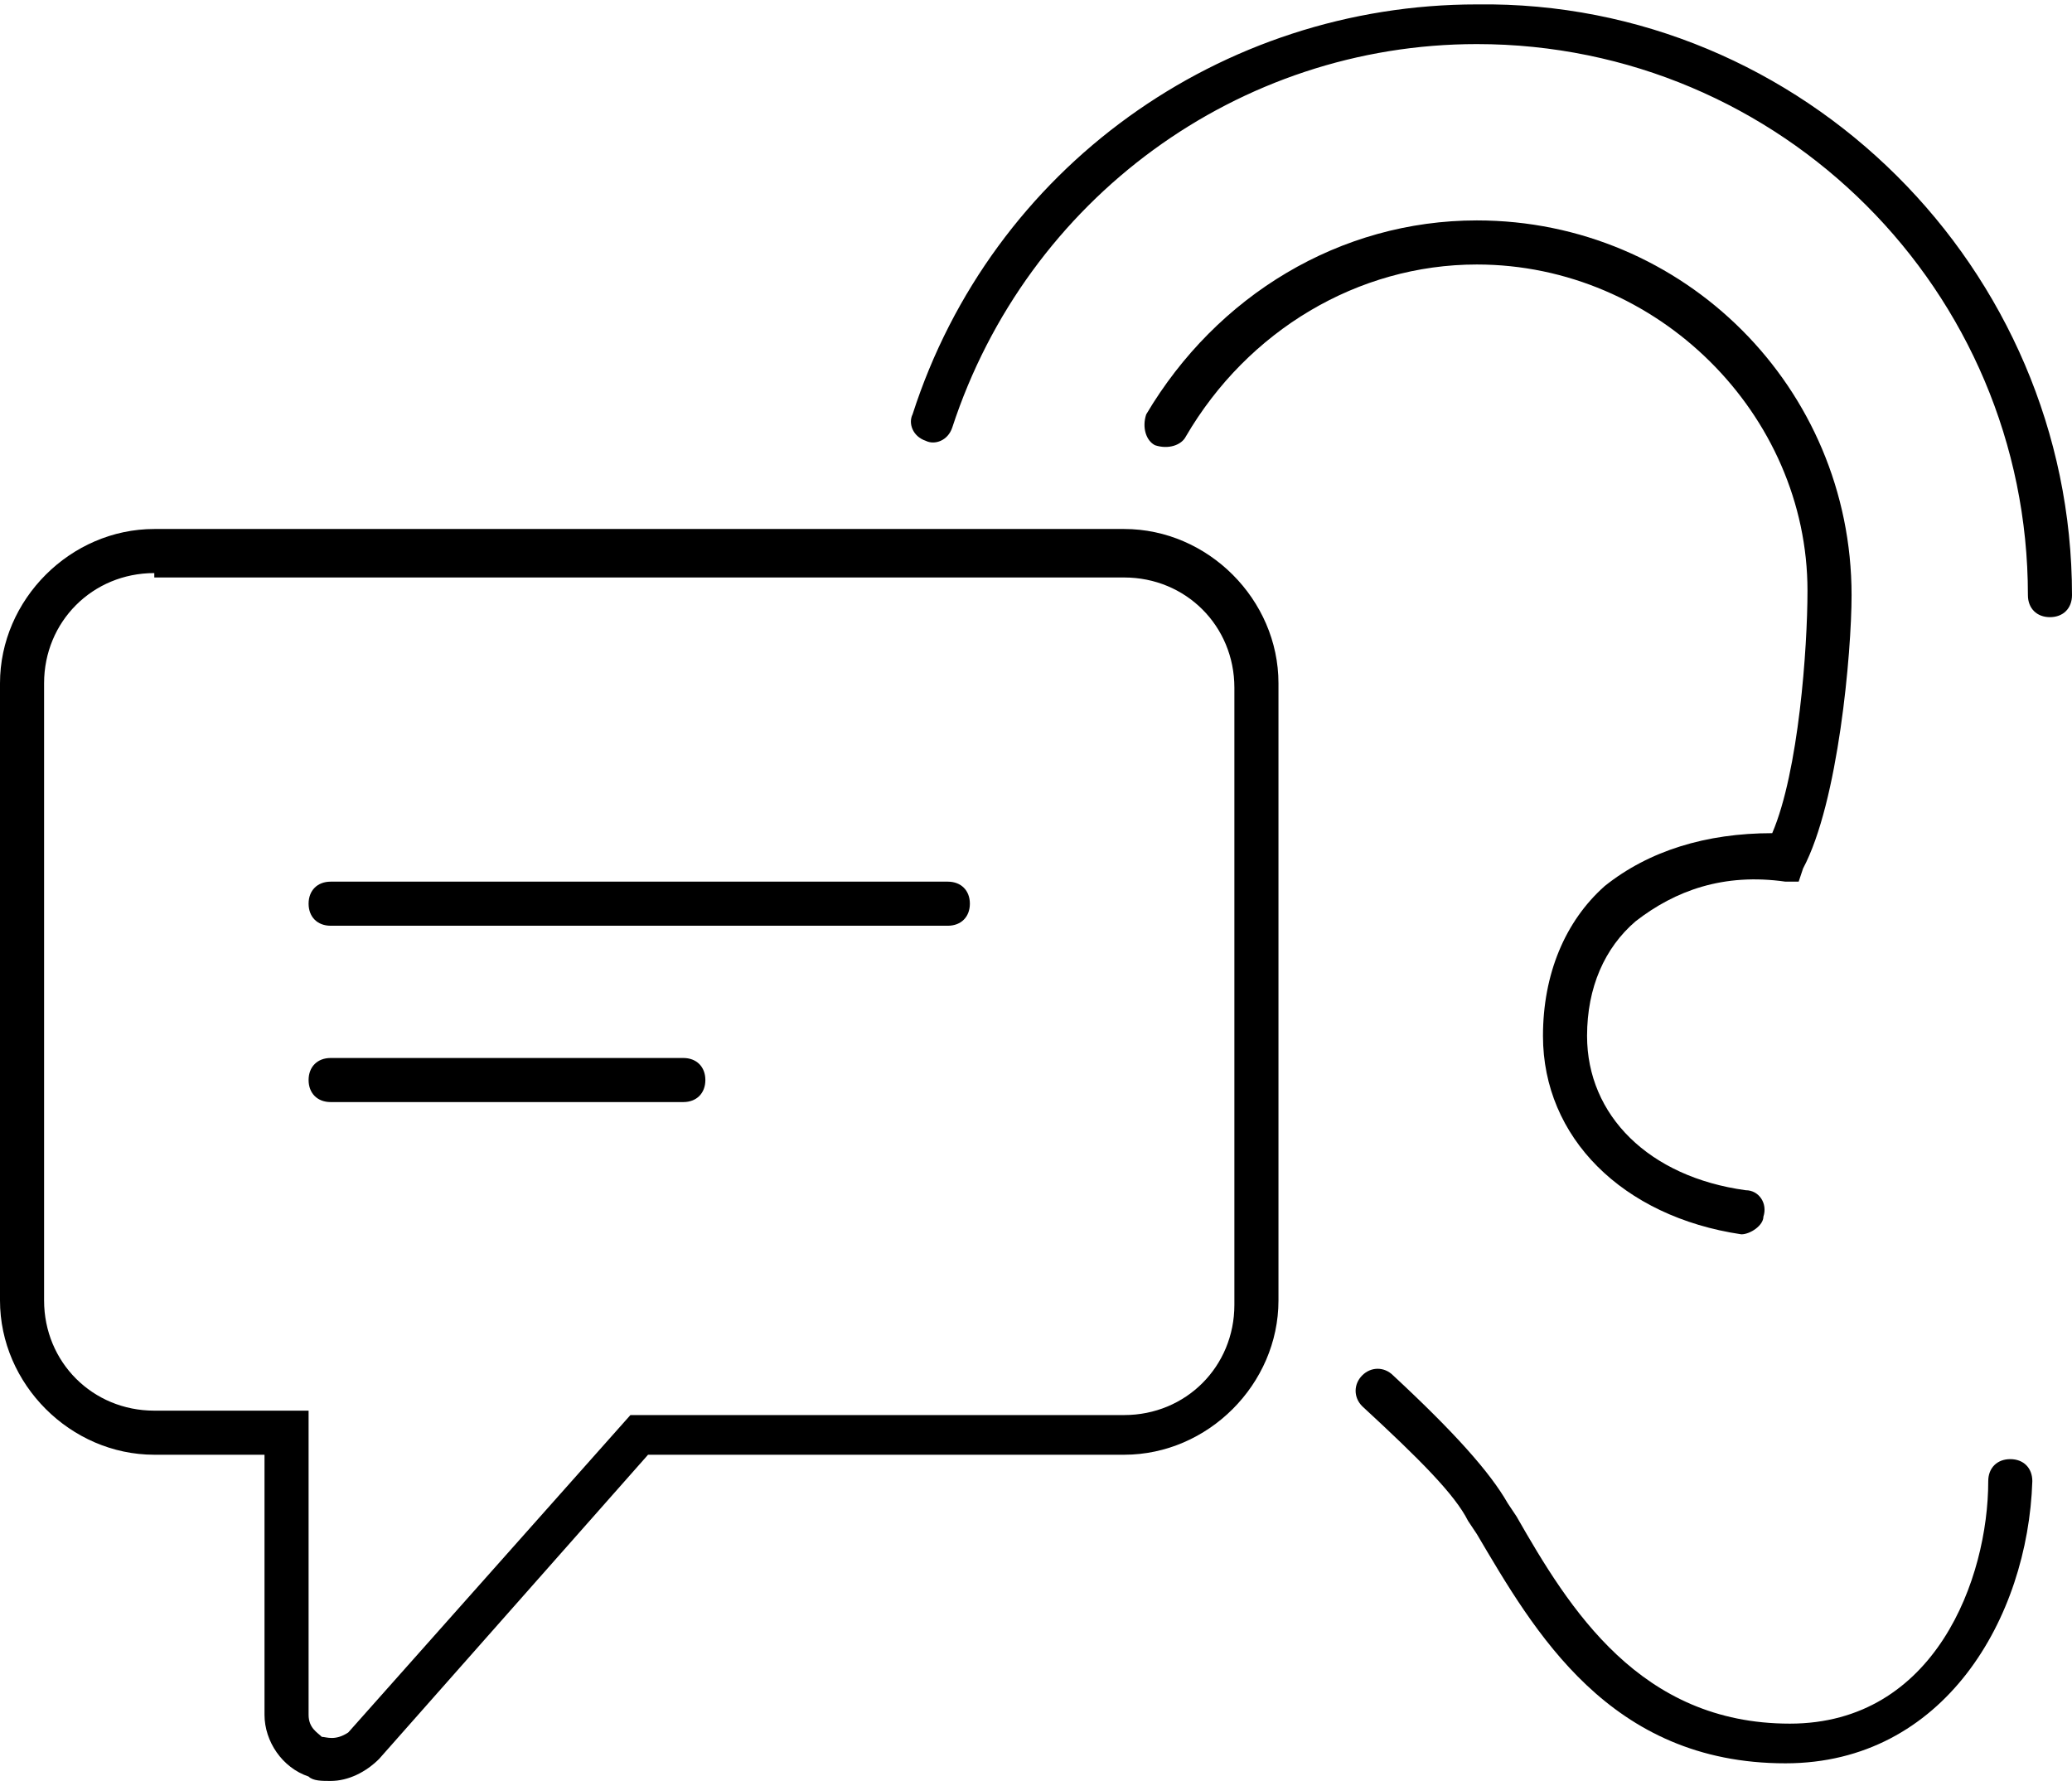
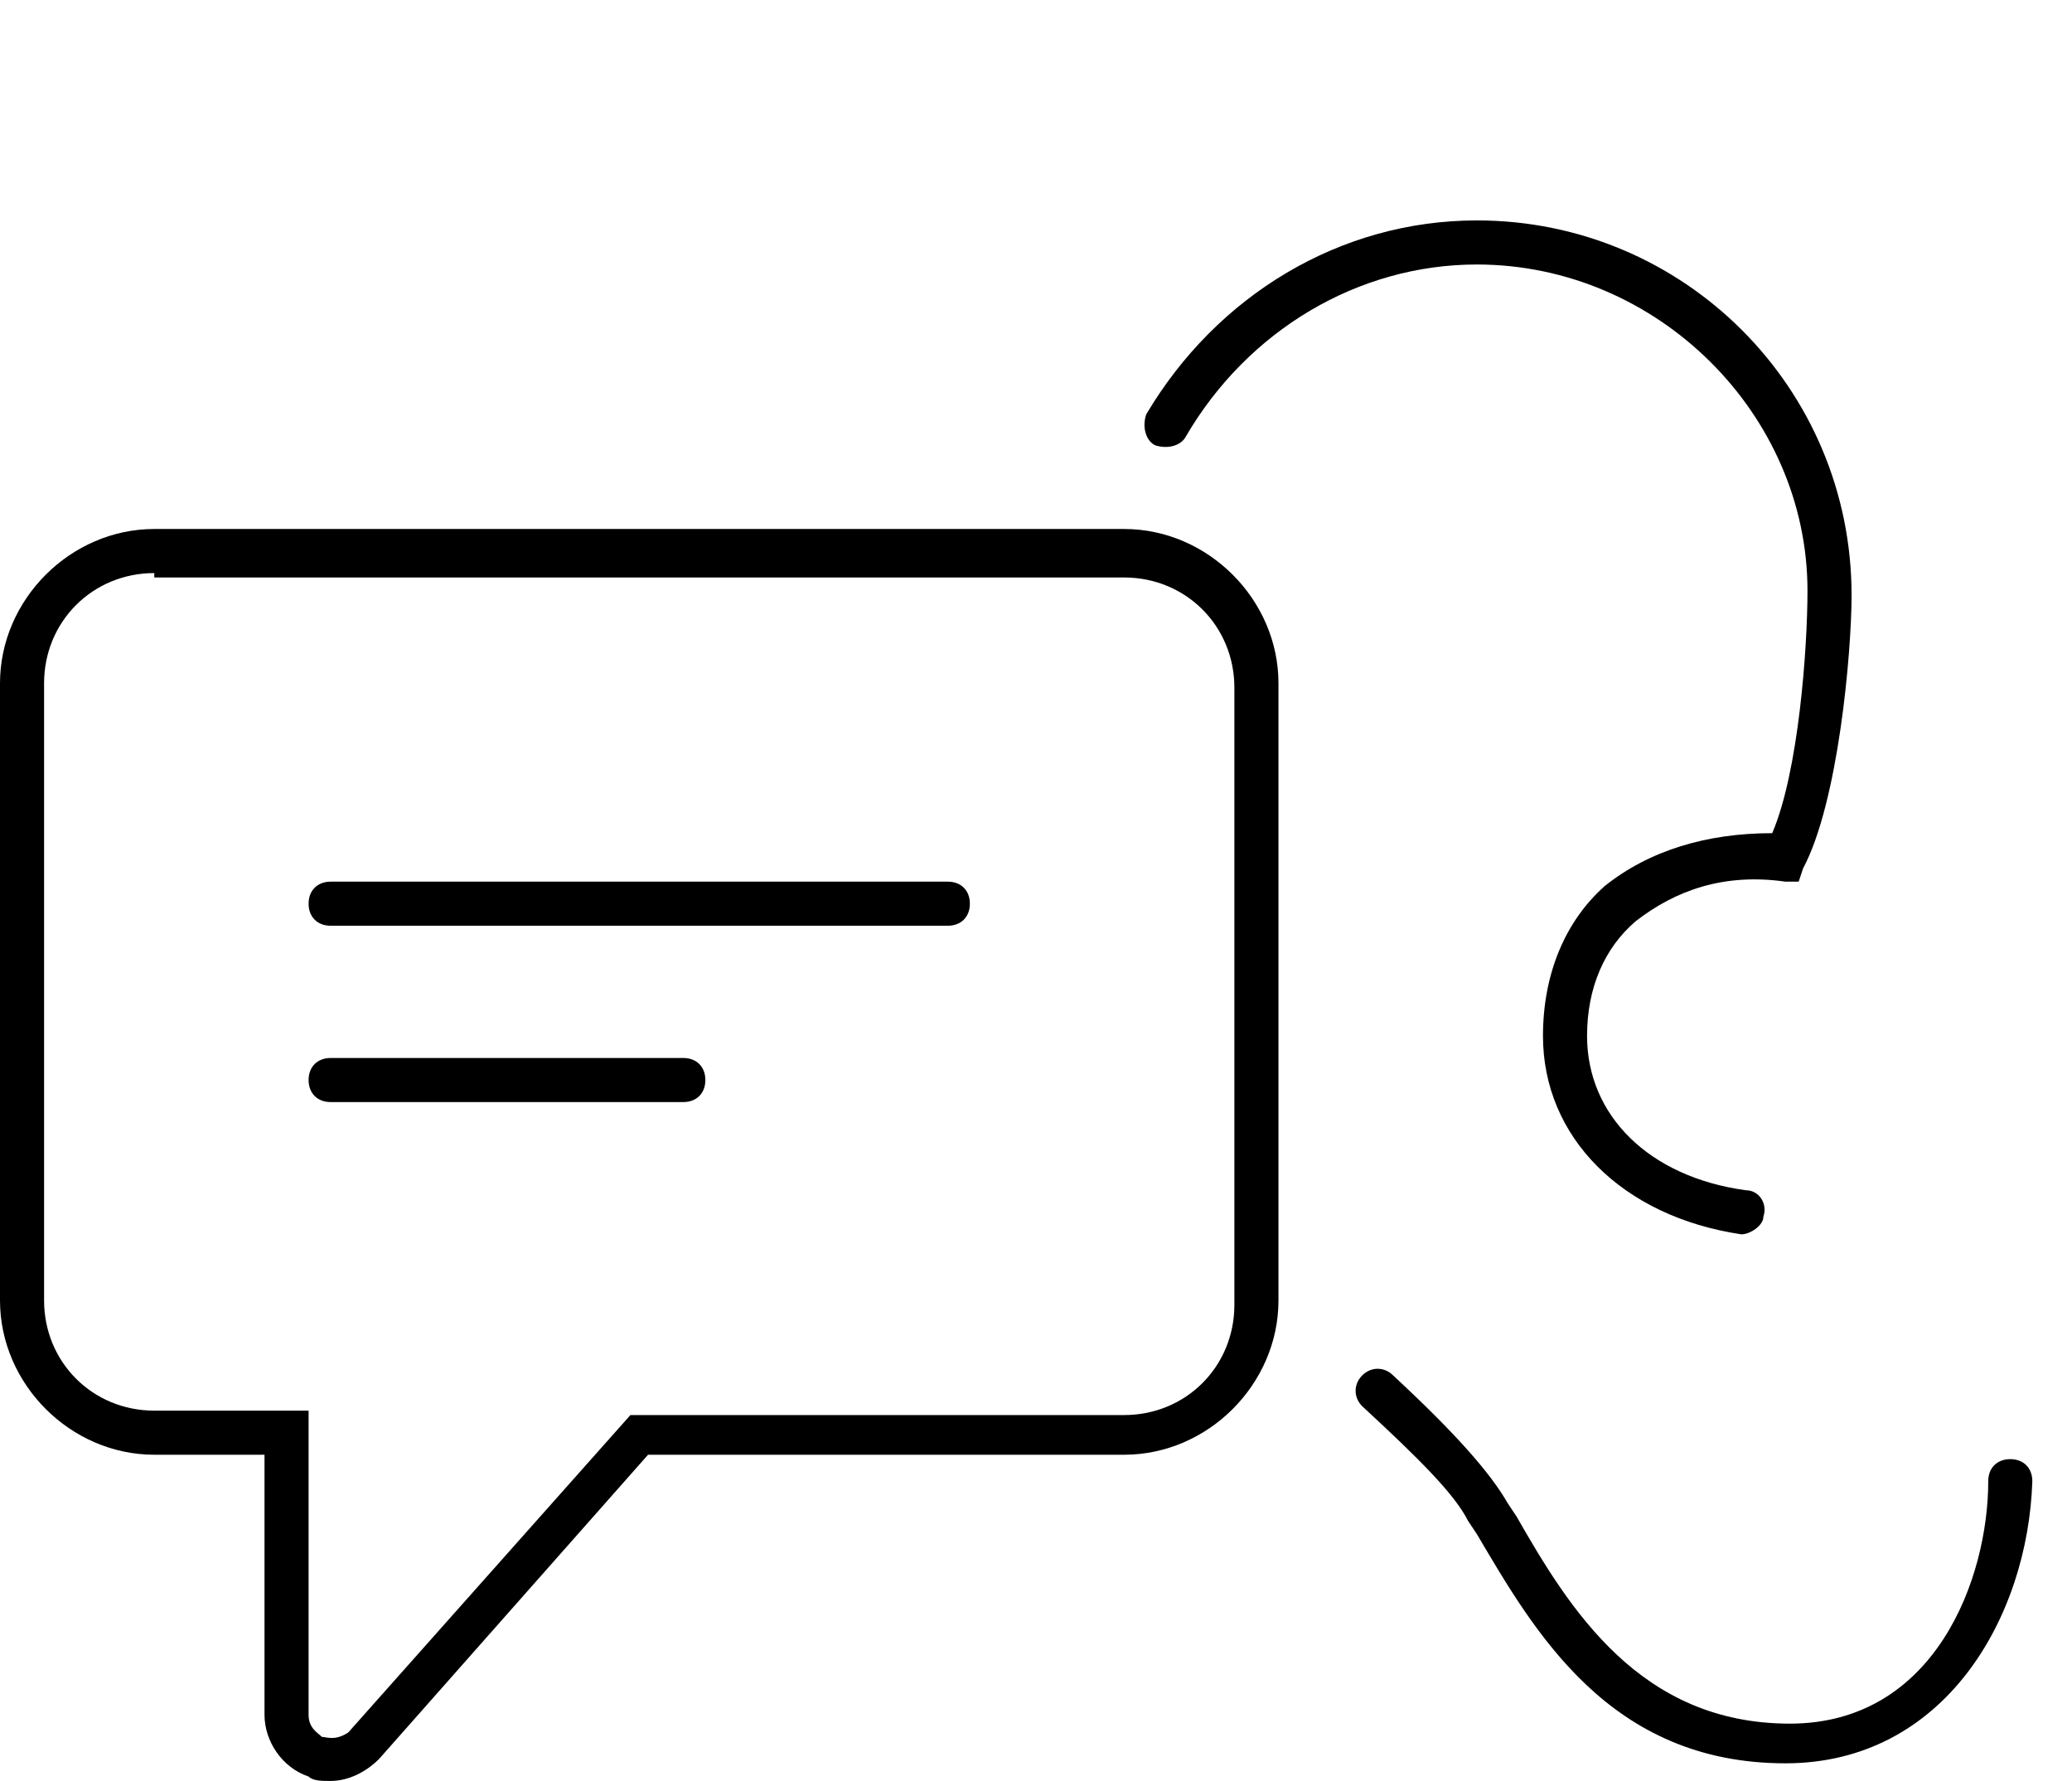
<svg xmlns="http://www.w3.org/2000/svg" version="1.1" id="Layer_1" x="0px" y="0px" viewBox="0 0 47 40.4" style="enable-background:new 0 0 47 40.4;" xml:space="preserve">
  <g>
    <path d="M39.5,28C39.5,28,39.5,28,39.5,28c-2.7-0.4-4.5-2.2-4.5-4.5c0-1.4,0.5-2.6,1.4-3.4c1-0.8,2.3-1.2,3.8-1.2   c0.6-1.4,0.8-4.2,0.8-5.5C41,9.4,37.6,6,33.5,6c-2.7,0-5.2,1.5-6.6,3.9c-0.1,0.2-0.4,0.3-0.7,0.2c-0.2-0.1-0.3-0.4-0.2-0.7   C27.6,6.7,30.4,5,33.5,5c4.7,0,8.5,3.8,8.5,8.5c0,1.3-0.3,4.7-1.1,6.2L40.8,20l-0.3,0c-1.4-0.2-2.5,0.2-3.4,0.9   c-0.7,0.6-1.1,1.5-1.1,2.6c0,1.8,1.4,3.2,3.6,3.5c0.3,0,0.5,0.3,0.4,0.6C40,27.8,39.7,28,39.5,28z" />
-     <path d="M46.5,14c-0.3,0-0.5-0.2-0.5-0.5C46,6.6,40.4,1,33.5,1c-5.4,0-10.2,3.5-11.9,8.7c-0.1,0.3-0.4,0.4-0.6,0.3   c-0.3-0.1-0.4-0.4-0.3-0.6c1.8-5.6,7-9.3,12.8-9.3C40.9,0,47,6.1,47,13.5C47,13.8,46.8,14,46.5,14z" />
    <path d="M40.5,40c-4,0-5.7-3-7-5.2l-0.2-0.3c-0.3-0.6-1.1-1.4-2.4-2.6c-0.2-0.2-0.2-0.5,0-0.7c0.2-0.2,0.5-0.2,0.7,0   c1.4,1.3,2.2,2.2,2.6,2.9l0.2,0.3c1.2,2.1,2.8,4.7,6.2,4.7c3.3,0,4.5-3.3,4.5-5.5c0-0.3,0.2-0.5,0.5-0.5s0.5,0.2,0.5,0.5   C46,36.7,44.1,40,40.5,40z" />
    <path d="M7.5,40.4c-0.2,0-0.4,0-0.5-0.1c-0.6-0.2-1-0.8-1-1.4V33H3.5C1.6,33,0,31.4,0,29.5v-14C0,13.6,1.6,12,3.5,12h22   c1.9,0,3.5,1.6,3.5,3.5v14c0,1.9-1.6,3.5-3.5,3.5H14.7l-6.1,6.9C8.3,40.2,7.9,40.4,7.5,40.4z M3.5,13C2.1,13,1,14.1,1,15.5v14   C1,30.9,2.1,32,3.5,32H7v6.9c0,0.3,0.2,0.4,0.3,0.5c0.1,0,0.3,0.1,0.6-0.1l6.4-7.2h11.2c1.4,0,2.5-1.1,2.5-2.5v-14   c0-1.4-1.1-2.5-2.5-2.5H3.5z" />
    <path d="M21.5,21h-14C7.2,21,7,20.8,7,20.5S7.2,20,7.5,20h14c0.3,0,0.5,0.2,0.5,0.5S21.8,21,21.5,21z" />
    <path d="M15.5,25h-8C7.2,25,7,24.8,7,24.5S7.2,24,7.5,24h8c0.3,0,0.5,0.2,0.5,0.5S15.8,25,15.5,25z" />
  </g>
</svg>